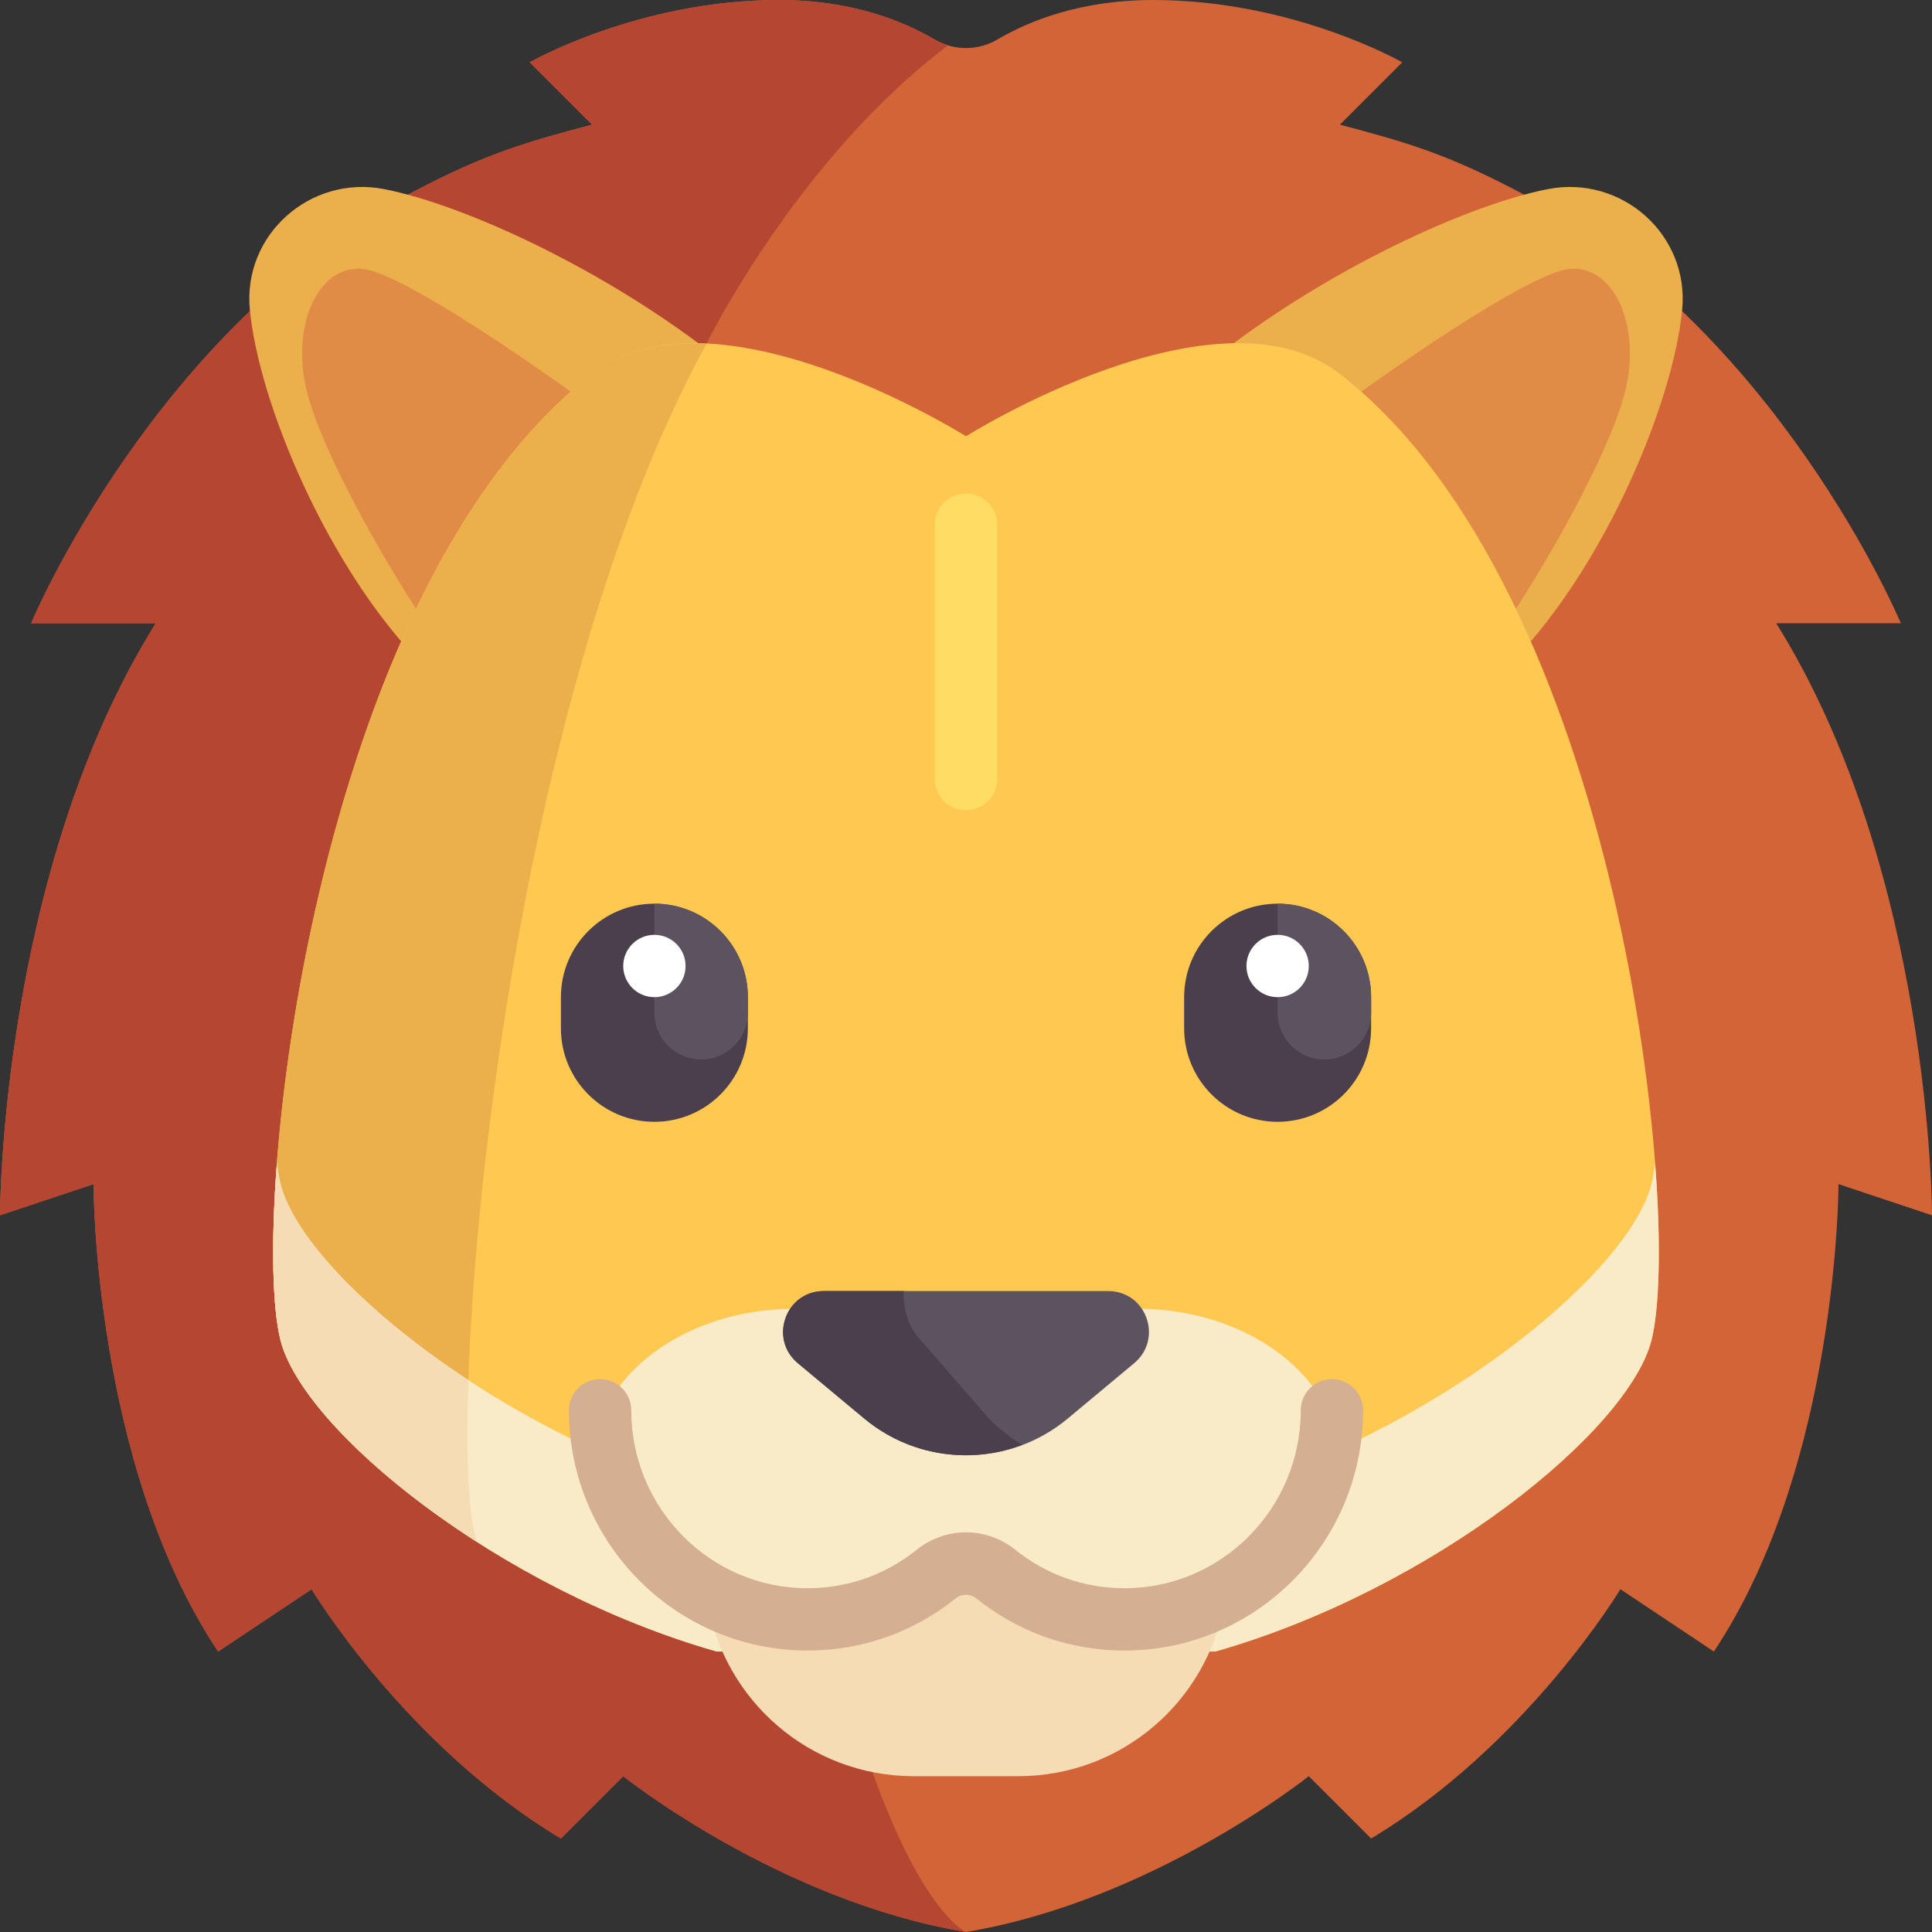
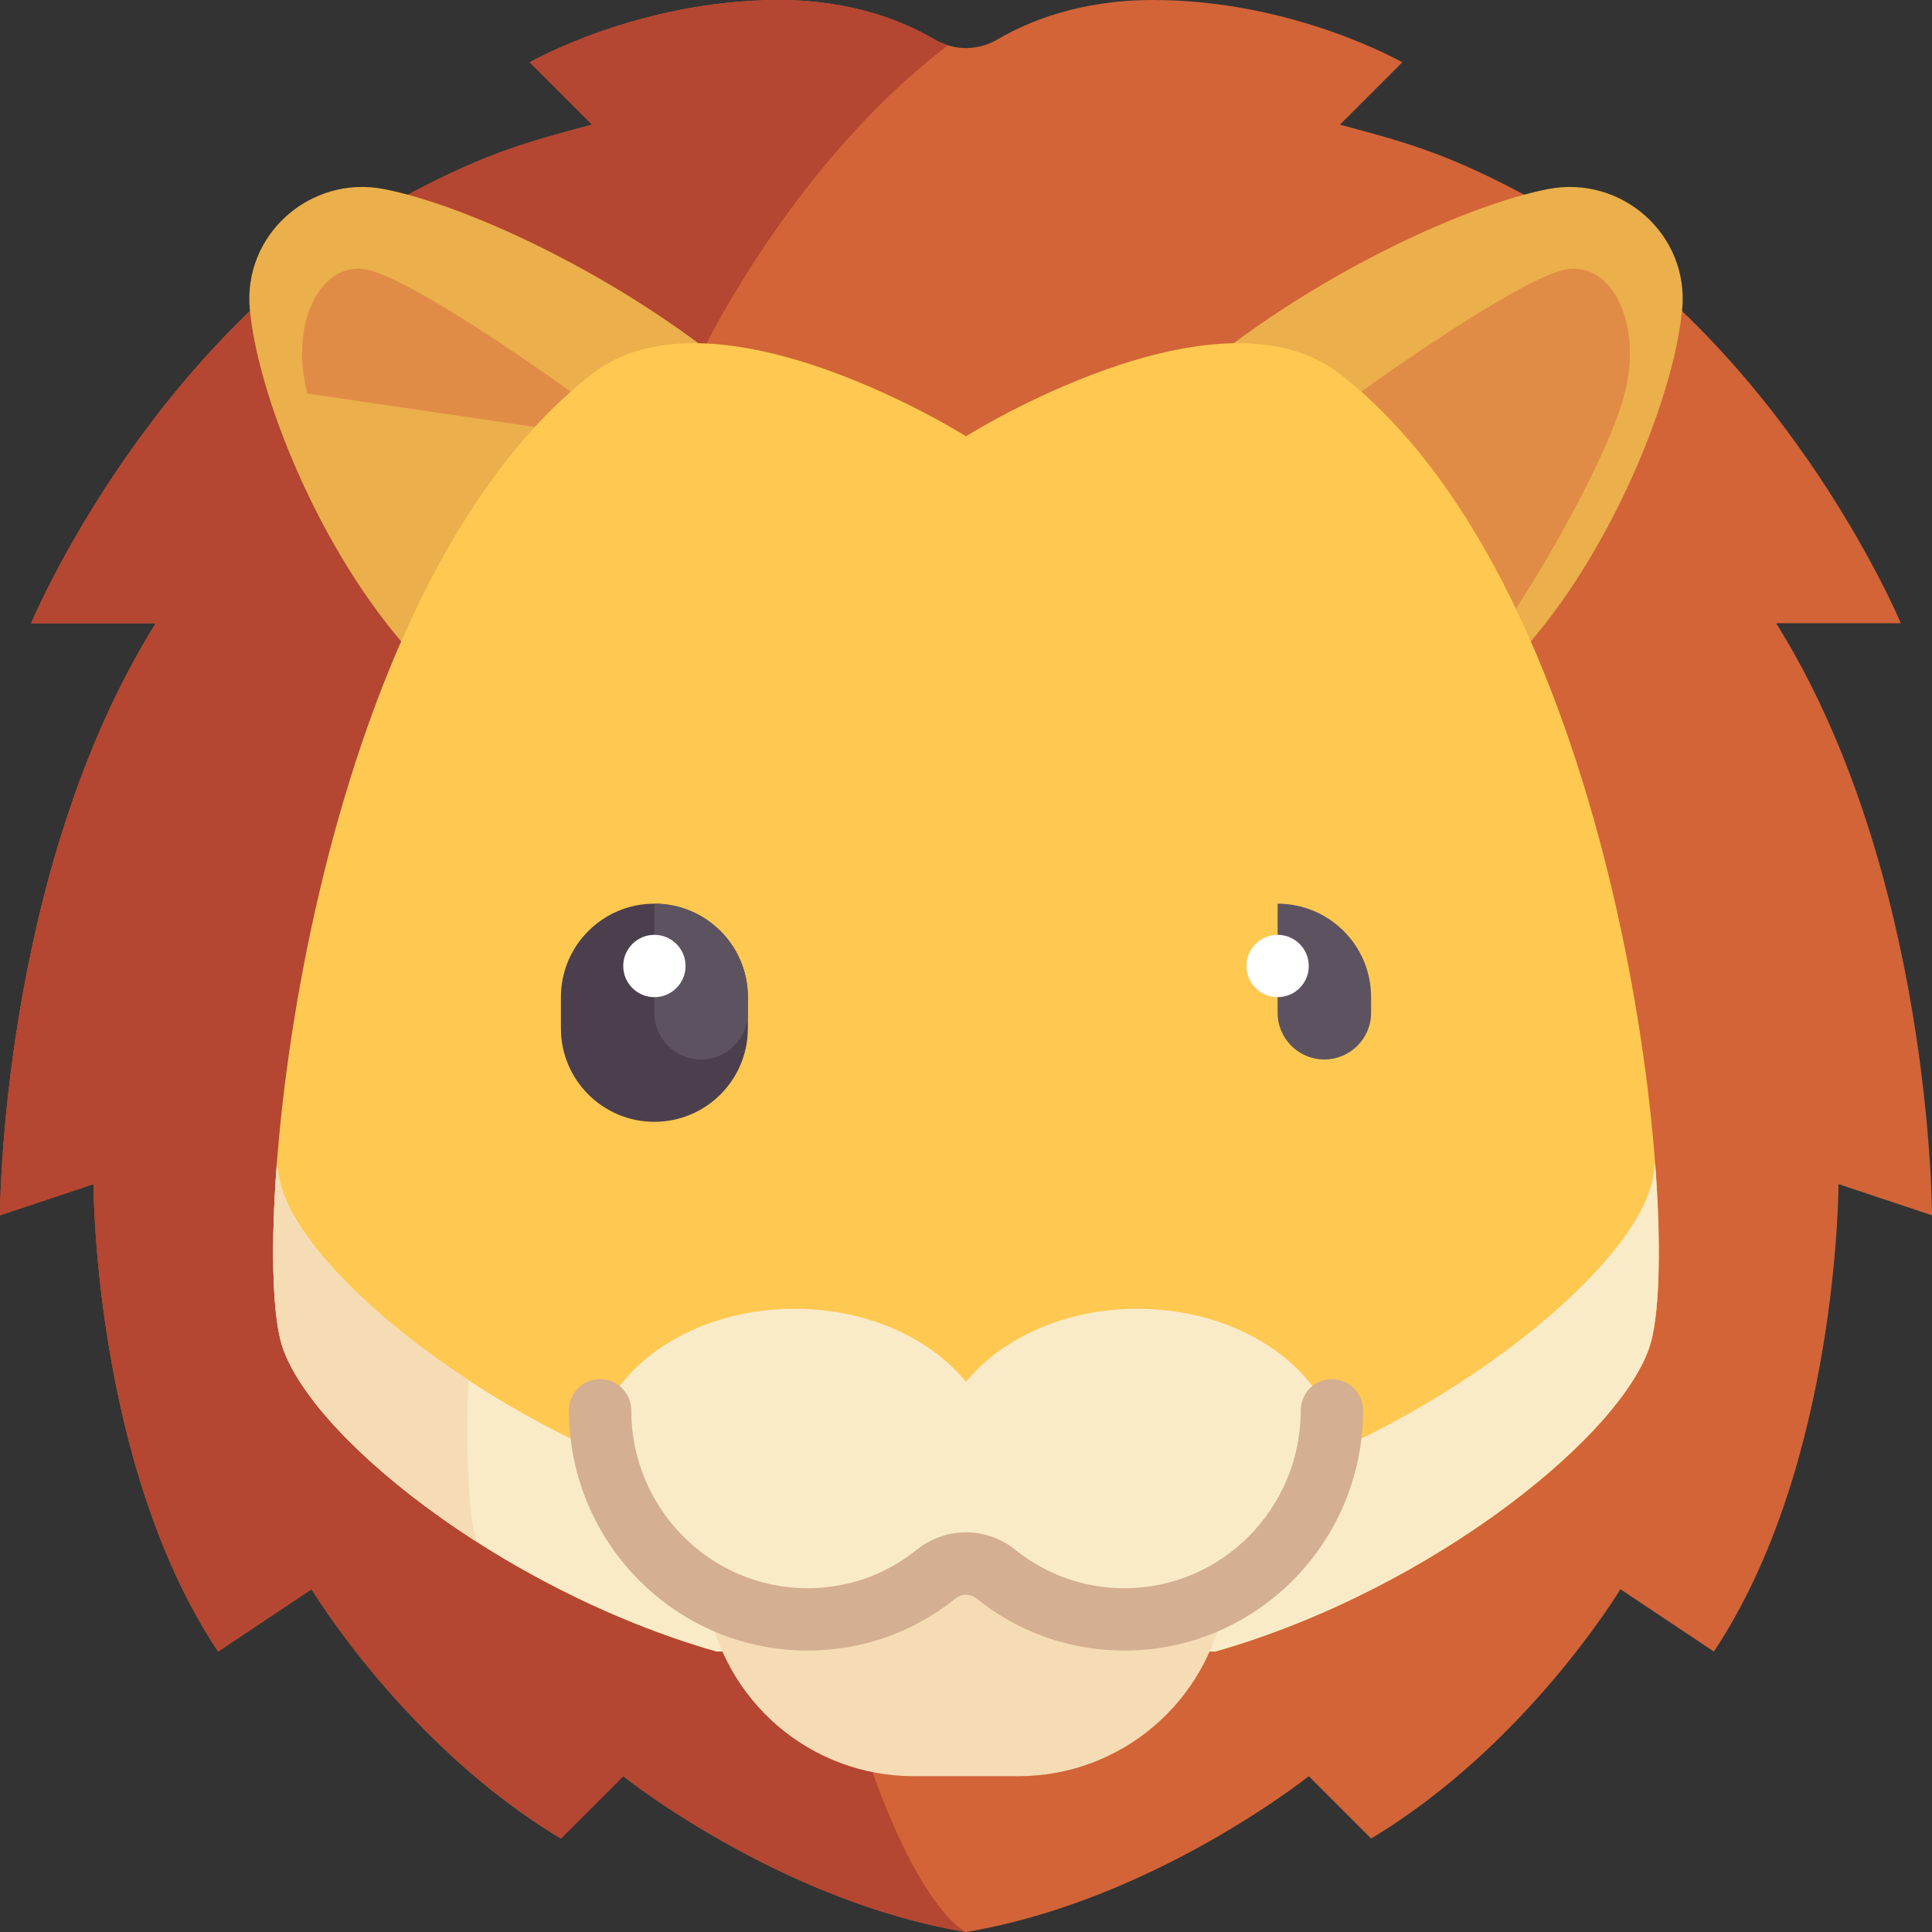
<svg xmlns="http://www.w3.org/2000/svg" width="147" height="147" viewBox="0 0 147 147" fill="none">
  <rect x="0" y="0" width="147" height="147" fill="#333333" stroke="none" />
  <g clip-path="url(#clip0_43_107)">
    <path d="M73.501 3.656C74.33 3.655 75.159 3.436 75.905 2.996C78.201 1.644 82.141 0 87.725 0C98.44 0 106.694 4.742 106.694 4.742L101.952 9.484C107.049 10.843 109.954 11.657 115.552 14.59C135.239 24.905 144.629 47.419 144.629 47.419H135.145C147 66.387 147 92.468 147 92.468L139.887 90.097C139.887 90.097 139.887 111.436 130.403 125.661L123.29 120.919C123.29 120.919 116.178 132.774 104.323 139.887L99.581 135.145C99.581 135.145 87.726 144.629 73.5 147C59.274 144.629 47.419 135.145 47.419 135.145L42.678 139.887C30.823 132.774 23.71 120.919 23.71 120.919L16.597 125.661C7.113 111.436 7.113 90.097 7.113 90.097L0 92.468C0 92.468 0 66.387 11.855 47.419H2.371C2.371 47.419 11.762 24.905 31.449 14.591C37.047 11.658 39.952 10.843 45.049 9.484L40.307 4.742C40.307 4.742 48.56 0 59.275 0C64.859 0 68.799 1.644 71.096 2.997C71.842 3.436 72.671 3.656 73.499 3.656" fill="#D26437" />
    <path d="M53.753 26.149C53.753 26.149 60.608 12.151 72.145 3.44C71.785 3.331 71.43 3.193 71.095 2.996C68.799 1.644 64.859 0 59.275 0C48.561 0 40.307 4.742 40.307 4.742L45.049 9.484C39.952 10.843 37.047 11.657 31.449 14.59C11.762 24.905 2.371 47.419 2.371 47.419H11.855C0 66.387 0 92.468 0 92.468L7.113 90.097C7.113 90.097 7.113 111.436 16.597 125.661L23.71 120.919C23.71 120.919 30.823 132.774 42.678 139.887L47.42 135.145C47.42 135.145 59.274 144.629 73.5 147C73.5 147 56.311 139.887 53.753 26.149Z" fill="#B44632" />
    <path d="M117.781 14.387C123.393 13.299 128.535 17.859 127.993 23.55C127.32 30.614 122.129 43.072 115.017 50.408L92.171 27.414C100.925 20.466 111.798 15.548 117.781 14.387Z" fill="#EBAF4B" />
    <path d="M98.365 33.649C105.645 28.084 116.408 20.764 119.388 20.464C122.814 20.12 124.95 24.845 123.611 29.945C122.448 34.373 118.013 42.495 113.597 48.979L98.365 33.649Z" fill="#E18C46" />
    <path d="M29.219 14.387C23.607 13.299 18.466 17.859 19.008 23.55C19.68 30.614 24.871 43.072 31.984 50.408L54.829 27.414C46.075 20.466 35.202 15.548 29.219 14.387Z" fill="#EBAF4B" />
-     <path d="M48.635 33.649C41.355 28.084 30.593 20.764 27.612 20.464C24.186 20.12 22.05 24.845 23.39 29.945C24.552 34.373 28.988 42.495 33.403 48.979L48.635 33.649Z" fill="#E18C46" />
+     <path d="M48.635 33.649C41.355 28.084 30.593 20.764 27.612 20.464C24.186 20.12 22.05 24.845 23.39 29.945L48.635 33.649Z" fill="#E18C46" />
    <path d="M101.952 28.452C92.594 21.174 73.5 33.194 73.5 33.194C73.5 33.194 54.406 21.174 45.048 28.452C23.71 45.048 18.968 92.468 21.339 101.952C23.064 108.852 37.935 120.919 54.532 125.661H92.468C109.064 120.919 123.936 108.852 125.661 101.952C128.032 92.468 123.29 45.048 101.952 28.452Z" fill="#FFC850" />
-     <path d="M35.956 115.939C34.135 104.568 38.442 54.112 53.752 26.149C50.534 25.994 47.465 26.572 45.048 28.452C23.71 45.048 18.968 92.468 21.339 101.951C22.377 106.106 28.198 112.126 36.273 117.3C36.152 116.837 36.026 116.373 35.956 115.939Z" fill="#EBAF4B" />
    <path d="M125.661 90.066C123.936 96.967 109.065 109.034 92.468 113.776H54.532C37.936 109.034 23.064 96.967 21.339 90.066C21.231 89.635 21.143 89.101 21.066 88.519C20.597 94.689 20.737 99.545 21.339 101.952C23.064 108.852 37.935 120.919 54.532 125.661H92.468C109.064 120.919 123.936 108.852 125.661 101.952C126.263 99.545 126.403 94.689 125.934 88.519C125.857 89.1 125.769 89.635 125.661 90.066Z" fill="#FAEBC8" />
    <path d="M53.822 121.812C55.053 129.373 61.614 135.145 69.523 135.145H77.477C85.353 135.145 91.893 129.421 93.163 121.906L73.502 118.548L53.822 121.812Z" fill="#F5DCB4" />
    <path d="M86.54 99.581C81.041 99.581 76.227 101.803 73.5 105.138C70.773 101.803 65.959 99.581 60.46 99.581C51.949 99.581 45.049 104.888 45.049 111.435C45.049 117.983 51.949 123.29 60.46 123.29C65.96 123.29 70.773 121.067 73.5 117.733C76.227 121.067 81.041 123.29 86.54 123.29C95.052 123.29 101.951 117.983 101.951 111.435C101.951 104.888 95.052 99.581 86.54 99.581Z" fill="#FAEBC8" />
    <path d="M85.563 125.585C81.421 125.585 77.52 124.212 74.281 121.615C73.822 121.247 73.181 121.247 72.718 121.615C69.481 124.211 65.579 125.585 61.437 125.585C51.43 125.585 43.289 117.385 43.289 107.306C43.289 105.997 44.349 104.935 45.66 104.935C46.97 104.935 48.031 105.997 48.031 107.306C48.031 114.771 54.044 120.843 61.437 120.843C64.489 120.843 67.364 119.831 69.752 117.915C71.961 116.146 75.042 116.146 77.247 117.915C79.636 119.831 82.512 120.843 85.564 120.843C92.957 120.843 98.97 114.771 98.97 107.306C98.97 105.997 100.03 104.935 101.341 104.935C102.651 104.935 103.712 105.997 103.712 107.306C103.711 117.385 95.57 125.585 85.563 125.585Z" fill="#D4AF91" />
-     <path d="M60.708 103.724L65.744 107.922C70.237 111.668 76.764 111.668 81.256 107.922L86.293 103.724C88.524 101.864 87.223 98.232 84.318 98.232C77.886 98.232 69.115 98.232 62.682 98.232C59.778 98.232 58.477 101.863 60.708 103.724Z" fill="#5D5360" />
-     <path d="M73.5 61.645C72.189 61.645 71.129 60.583 71.129 59.274V39.918C71.129 38.608 72.19 37.547 73.5 37.547C74.811 37.547 75.871 38.608 75.871 39.918V59.274C75.871 60.583 74.811 61.645 73.5 61.645Z" fill="#FFDC64" />
    <path d="M49.79 85.355C45.862 85.355 42.678 82.17 42.678 78.242V75.871C42.678 71.942 45.862 68.758 49.79 68.758C53.719 68.758 56.903 71.942 56.903 75.871V78.242C56.904 82.17 53.719 85.355 49.79 85.355Z" fill="#4B3F4E" />
    <path d="M49.79 68.758V77.056C49.79 79.02 51.383 80.613 53.347 80.613C55.311 80.613 56.903 79.02 56.903 77.056V75.871C56.904 71.942 53.719 68.758 49.79 68.758Z" fill="#5D5360" />
    <path d="M49.791 75.871C51.1 75.871 52.162 74.809 52.162 73.5C52.162 72.19 51.1 71.129 49.791 71.129C48.481 71.129 47.42 72.19 47.42 73.5C47.42 74.809 48.481 75.871 49.791 75.871Z" fill="white" />
-     <path d="M97.21 85.355C93.282 85.355 90.097 82.17 90.097 78.242V75.871C90.097 71.942 93.282 68.758 97.21 68.758C101.138 68.758 104.323 71.942 104.323 75.871V78.242C104.323 82.17 101.138 85.355 97.21 85.355Z" fill="#4B3F4E" />
    <path d="M97.21 68.758V77.056C97.21 79.02 98.802 80.613 100.766 80.613C102.73 80.613 104.323 79.02 104.323 77.056V75.871C104.323 71.942 101.138 68.758 97.21 68.758Z" fill="#5D5360" />
    <path d="M97.21 75.871C98.519 75.871 99.581 74.809 99.581 73.5C99.581 72.19 98.519 71.129 97.21 71.129C95.9 71.129 94.839 72.19 94.839 73.5C94.839 74.809 95.9 75.871 97.21 75.871Z" fill="white" />
-     <path d="M74.922 107.56L69.885 101.769C69.046 100.803 68.708 99.492 68.766 98.232C66.62 98.232 64.548 98.232 62.682 98.232C59.778 98.232 58.477 101.863 60.708 103.724L65.744 107.922C69.172 110.781 73.781 111.442 77.771 109.937C76.769 109.322 75.799 108.569 74.922 107.56Z" fill="#4B3F4E" />
    <path d="M21.339 90.066C21.231 89.635 21.144 89.101 21.066 88.519C20.597 94.689 20.737 99.545 21.339 101.952C22.378 106.106 28.198 112.126 36.274 117.3C36.152 116.837 36.026 116.373 35.957 115.939C35.595 113.681 35.48 109.863 35.64 105.004C27.895 99.924 22.35 94.111 21.339 90.066Z" fill="#F5DCB4" />
  </g>
  <defs>
    <clipPath id="clip0_43_107">
      <rect width="147" height="147" fill="white" />
    </clipPath>
  </defs>
</svg>